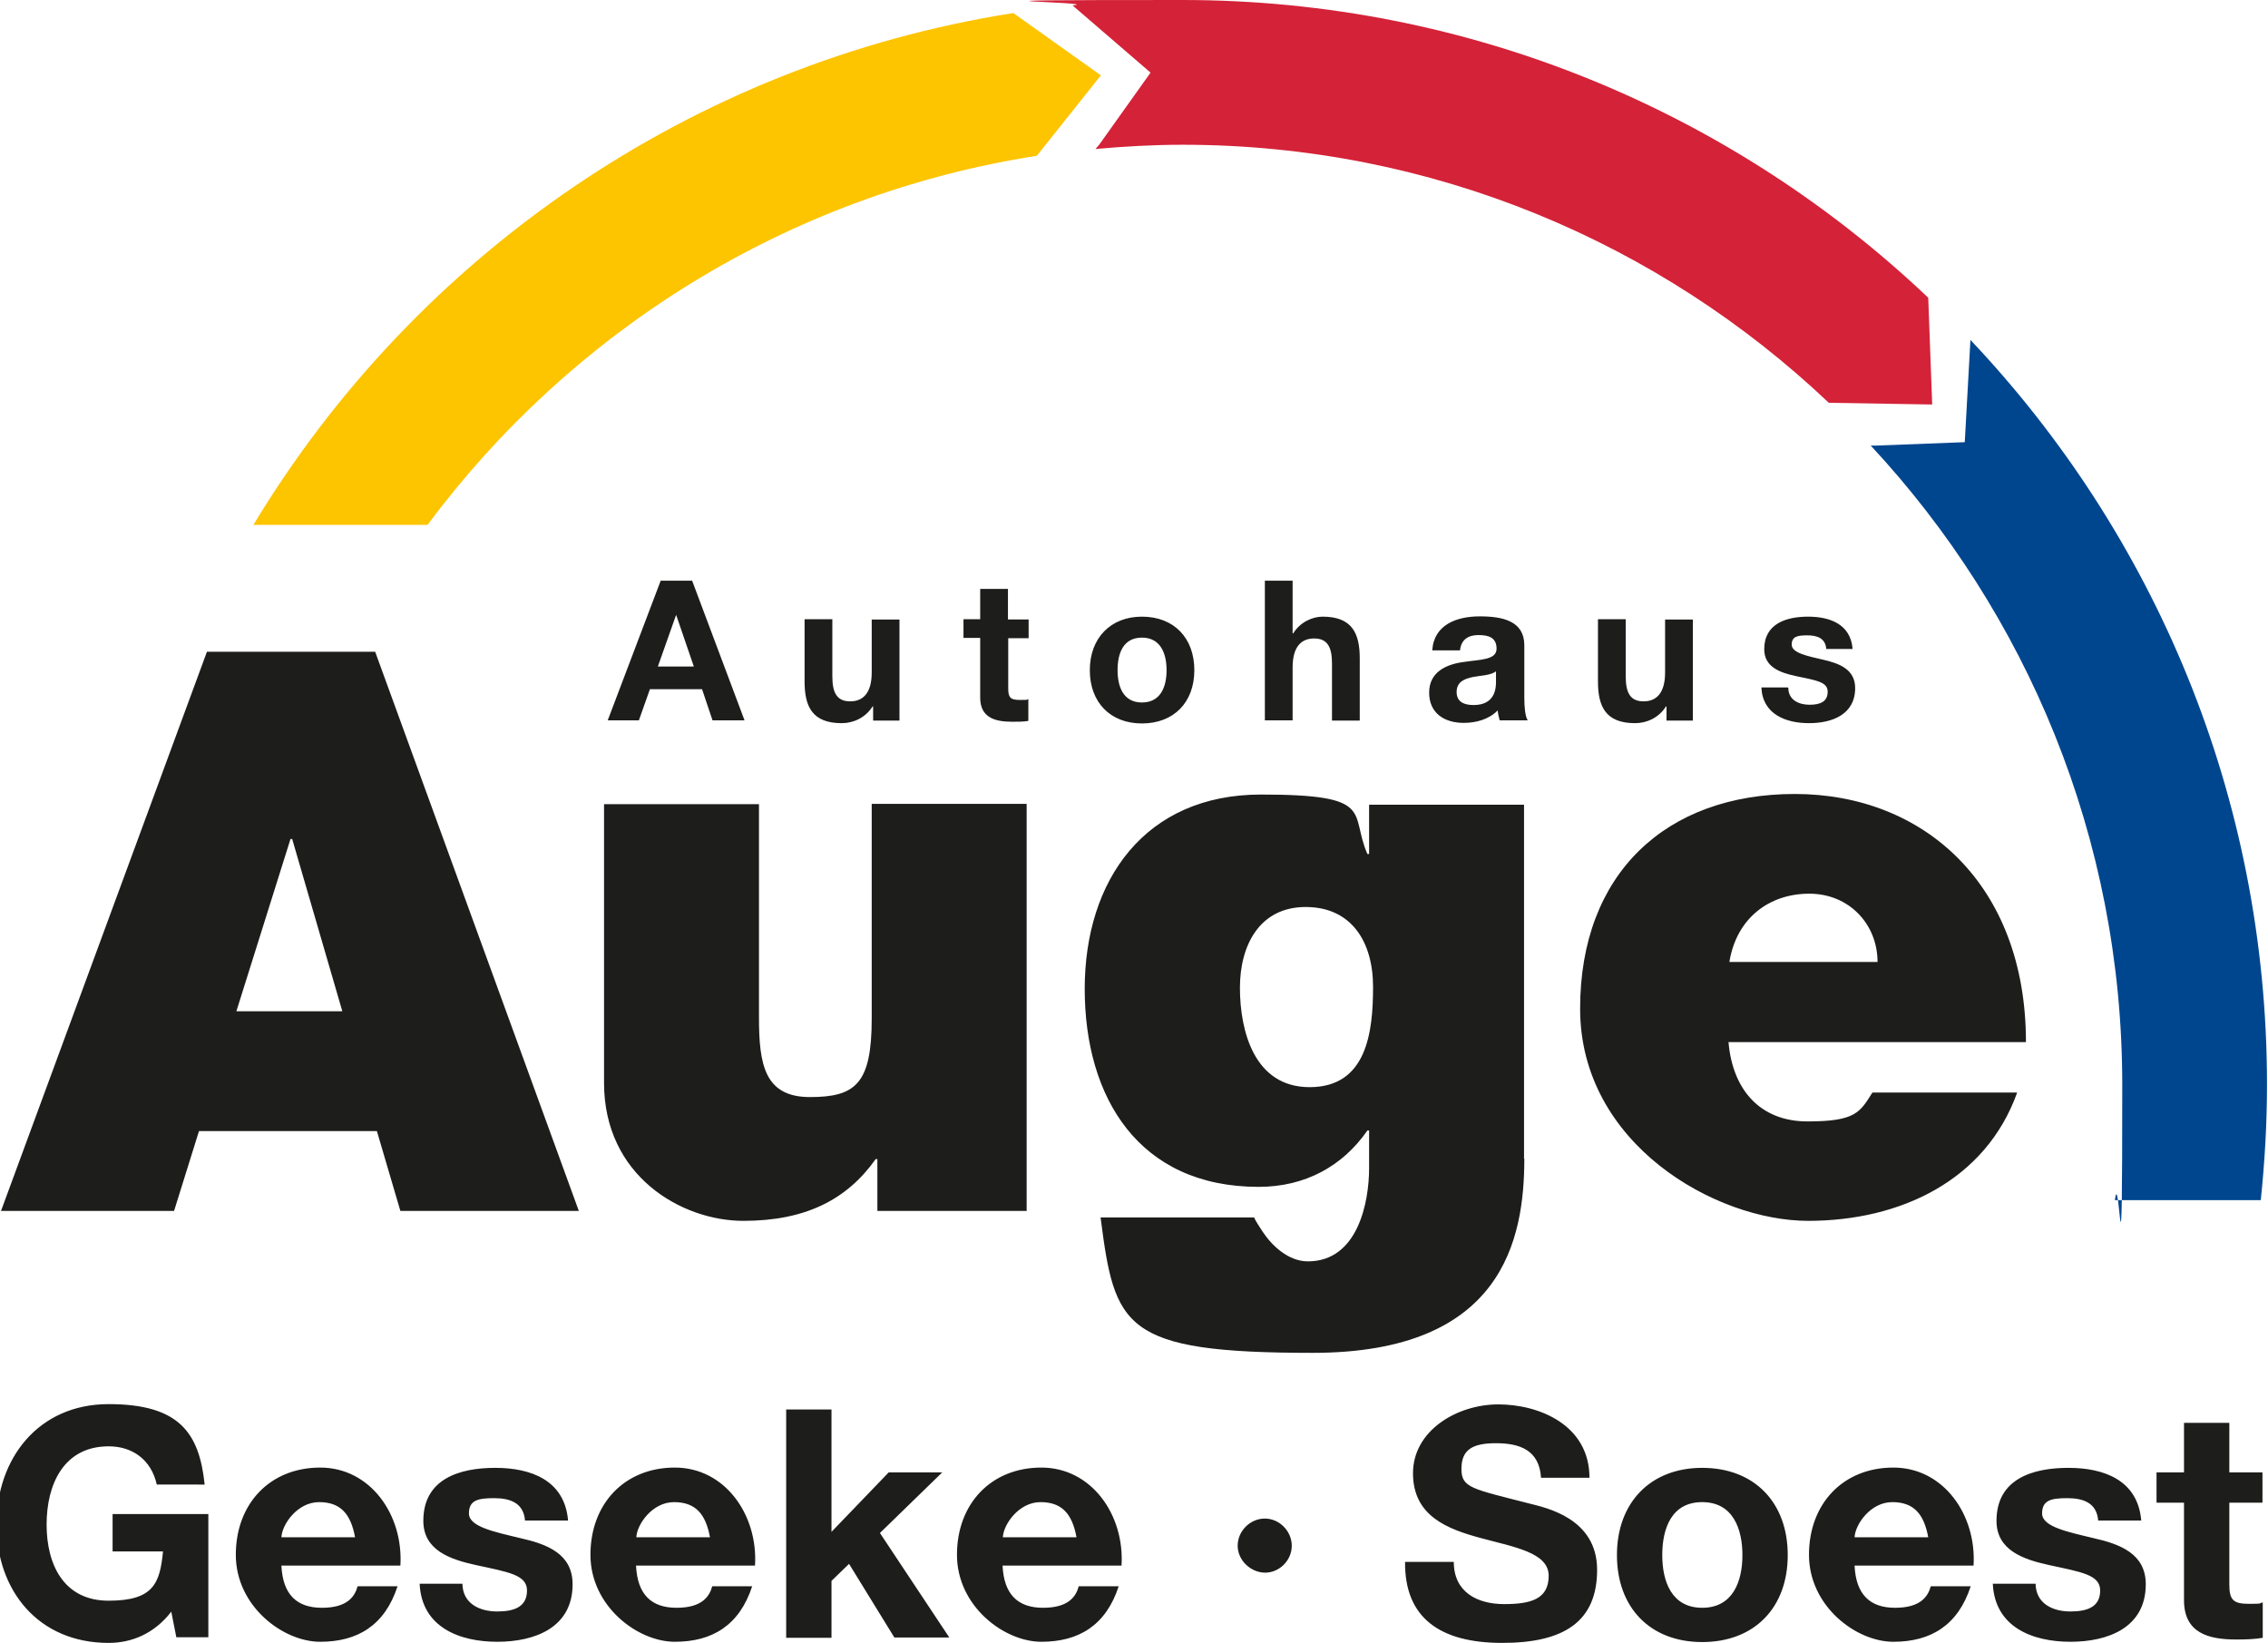
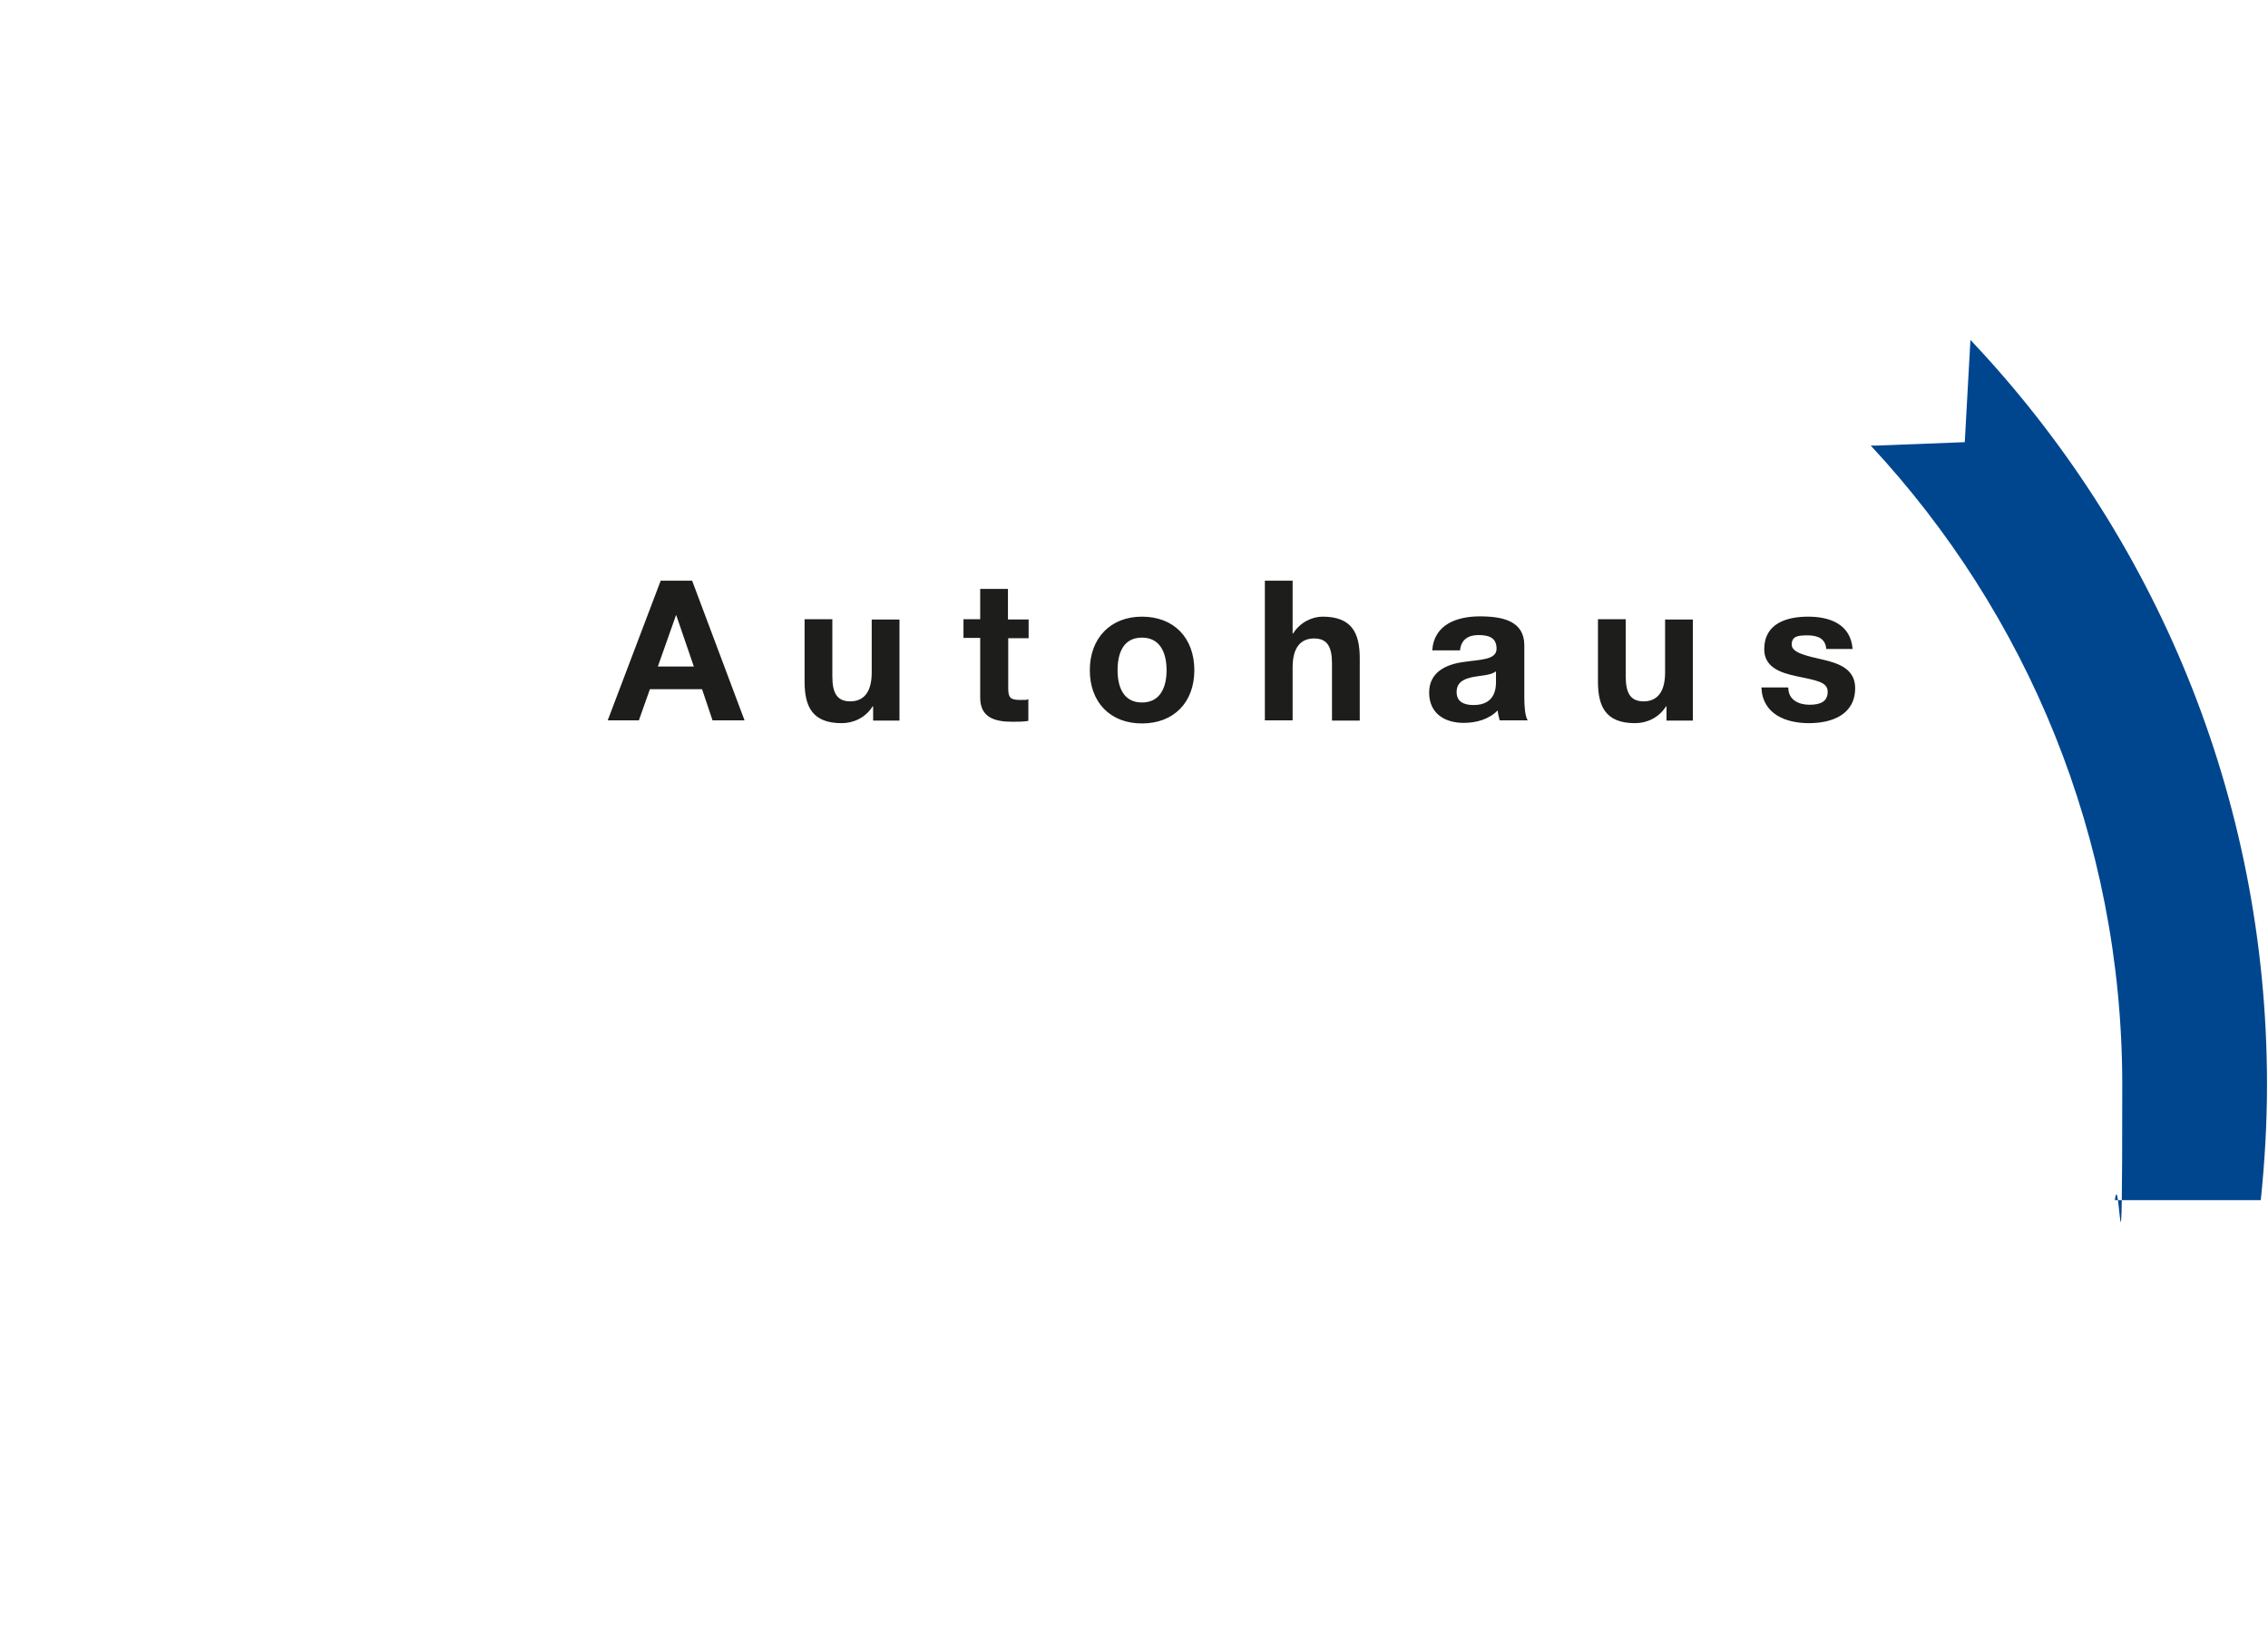
<svg xmlns="http://www.w3.org/2000/svg" viewBox="0 0 800 580" width="468" height="339">
  <defs>
    <style>.st0{fill:#1d1d1b}</style>
  </defs>
  <g id="Ebene_2">
-     <path class="st0" d="M72.7 230.1h59.4L204 427.5h-63l-8.3-28.2H69.9l-8.8 28.2H0l72.7-197.4zM120.5 357l-17.7-60.8h-.6L83.1 357h37.3zM362.2 427.5h-52.8v-18.3h-.6c-10.2 14.4-24.9 21.8-46.7 21.8s-49.2-15.8-49.2-48.7v-98.4h54.7v75.2c0 16.6 1.9 28.2 18 28.2s21.8-4.7 21.8-27.7v-75.8h54.7v143.5zM537.8 409c0 28.5-7.5 68.6-74.7 68.6s-69.9-9.1-74.9-47.8h54.2c.6 1.4 1.9 3.3 3 5 3.3 5 9.1 10.5 16 10.5 17.7 0 21.6-21 21.6-32.9v-13.3h-.6c-8.8 12.7-22.1 19.9-38.4 19.9-42.3 0-61.4-31.5-61.4-69.9s21.3-68.6 62.2-68.6 31.2 6.4 37.6 21h.6v-17.4h54.7v125zM462 383.8c20.2 0 22.4-19.4 22.4-35.4s-7.7-28.2-23.8-28.2-23.2 13.3-23.2 28.5 5 35.1 24.6 35.1zM609.9 368c1.4 16.3 10.8 27.9 27.9 27.9s18.5-3.3 22.9-10.2h51.1c-11.1 31-41.2 45.3-73.8 45.3s-80.5-27.1-80.5-74.9 30.4-75.8 75.8-75.8 81.6 31.8 81.6 87.6H609.8zm52.6-28.4c0-13.3-10-24.1-24.1-24.1s-25.7 8.6-28.2 24.1h52.3z" />
    <g>
      <path class="st0" d="M232.9 205H244l18.5 49.3h-11.3l-3.7-11h-18.4l-3.9 11h-11l18.7-49.3zm-1.1 30.3h12.8l-6.2-18.1h-.1l-6.4 18.1zM317.2 254.4h-9.3v-5h-.2c-2.5 4-6.8 5.9-10.9 5.9-10.4 0-13.1-5.9-13.1-14.7v-22h9.8v20.2c0 5.9 1.7 8.8 6.3 8.8s7.6-3 7.6-10.2v-18.7h9.8v35.7zM355.6 218.7h7.2v6.6h-7.2V243c0 3.3.8 4.1 4.1 4.1s2 0 3-.3v7.7c-1.7.3-3.8.3-5.7.3-6 0-11.3-1.4-11.3-8.5v-21.1h-5.9v-6.6h5.9v-10.7h9.8v10.7zM402.8 217.7c11.3 0 18.5 7.5 18.5 18.9s-7.3 18.8-18.5 18.8-18.4-7.5-18.4-18.8 7.3-18.9 18.4-18.9zm0 30.3c6.7 0 8.7-5.7 8.7-11.4s-2-11.5-8.7-11.5-8.6 5.7-8.6 11.5 2 11.4 8.6 11.4zM446.2 205h9.8v18.6h.2c2.5-4 6.8-5.9 10.4-5.9 10.4 0 13.1 5.9 13.1 14.7v22h-9.8v-20.2c0-5.9-1.7-8.8-6.3-8.8s-7.6 3-7.6 10.2v18.7h-9.8V205zM505.3 229.6c.6-9.2 8.8-12 16.8-12s15.7 1.6 15.7 10.2v18.6c0 3.2.3 6.5 1.2 7.9h-9.9c-.3-1.1-.6-2.3-.7-3.5-3.1 3.2-7.7 4.4-12 4.4-6.8 0-12.2-3.4-12.2-10.7s6.1-10 12.2-10.8c6-.9 11.6-.7 11.6-4.7s-2.9-4.8-6.4-4.8-6.1 1.5-6.5 5.4h-9.8zm22.6 7.3c-1.7 1.5-5.1 1.5-8.2 2.1-3 .6-5.8 1.7-5.8 5.3s2.8 4.6 6 4.6c7.7 0 7.9-6.1 7.9-8.2V237zM597.3 254.4H588v-5h-.2c-2.5 4-6.8 5.9-10.9 5.9-10.4 0-13.1-5.9-13.1-14.7v-22h9.8v20.2c0 5.9 1.7 8.8 6.3 8.8s7.6-3 7.6-10.2v-18.7h9.8v35.7zM631 242.8c0 4.3 3.7 6 7.5 6s6.4-1.1 6.4-4.6-4.1-4-11.1-5.5c-5.7-1.2-11.3-3.2-11.3-9.5 0-9.1 7.9-11.5 15.5-11.5s15 2.6 15.7 11.4h-9.3c-.3-3.8-3.2-4.8-6.7-4.8s-5.5.4-5.5 3.3 5.5 4 11.1 5.3c5.7 1.3 11.3 3.4 11.3 10 0 9.4-8.2 12.4-16.3 12.4s-16.4-3.1-16.8-12.6h9.3z" />
    </g>
  </g>
  <g id="Ebene_3">
    <path d="M693.3 156.1l-31.2 1.2h-2c55 59.1 88.8 138.4 88.8 225.6s-.9 27.4-2.6 40.8h51.5c1.4-13.4 2.2-27 2.2-40.8 0-101.8-39.8-194.3-104.7-262.9l-2 36.1z" fill="#00468e" />
-     <path d="M405.8 25.7l-18.1 25.4-1.3 1.5c10.1-.9 20.3-1.5 30.7-1.5 88.4 0 168.7 34.7 228.2 91.1l36.5.6-1.4-37.7C611.8 40 519.1 0 417.1 0s-26 .7-38.8 1.9l27.5 23.7z" fill="#d42238" />
-     <path d="M150.6 185.3C201.4 116.9 277.8 68.7 365.7 55l22.6-28.4-30.9-22C243.5 22.5 146.3 90.5 89.1 185.3h61.5z" fill="#fdc400" />
-     <path class="st0" d="M60.1 569c-6.2 8-14.3 11-22.1 11-24.9 0-39.6-18.6-39.6-41.8s14.7-42.5 39.6-42.5 32 10.1 33.9 28.4H55c-2-8.9-8.7-13.5-17-13.5-15.9 0-21.9 13.5-21.9 27.6s6 26.9 21.9 26.9 18.1-6.2 19.2-17.4H39.4v-13.2h33.8V578H61.9l-1.8-9.1zM99 552.8c.5 10.1 5.4 14.8 14.3 14.8s11.6-3.9 12.6-7.6H140c-4.5 13.8-14.1 19.6-27.3 19.6S82.9 567 82.9 548.9s12.1-30.8 29.8-30.8 29.4 16.7 28.3 34.6H99zm26-10.1c-1.5-8.1-5-12.4-12.7-12.4s-13.1 7.9-13.3 12.4h26zM162.9 559.1c.1 7 6 9.8 12.3 9.8s10.5-1.8 10.5-7.4-6.7-6.5-18.1-9c-9.2-2-18.5-5.3-18.5-15.6 0-14.9 12.9-18.7 25.4-18.7s24.5 4.3 25.7 18.6H185c-.5-6.2-5.2-7.9-10.9-7.9s-8.9.7-8.9 5.4 9 6.5 18.1 8.7c9.4 2.1 18.5 5.5 18.5 16.3 0 15.3-13.3 20.3-26.6 20.3s-26.7-5.1-27.4-20.5H163zM224.2 552.8c.5 10.1 5.4 14.8 14.3 14.8s11.6-3.9 12.6-7.6h14.1c-4.5 13.8-14.1 19.6-27.3 19.6s-29.8-12.6-29.8-30.7 12.1-30.8 29.8-30.8 29.4 16.7 28.3 34.6h-42zm26.1-10.1c-1.5-8.1-5-12.4-12.7-12.4s-13.1 7.9-13.3 12.4h26zM277.2 497.6h16v43.2l20.2-21h18.9l-22 21.4 24.5 36.9h-19.4l-16-26-6.2 6v20.1h-16v-80.5zM353.6 552.8c.5 10.1 5.4 14.8 14.3 14.8s11.6-3.9 12.6-7.6h14.1c-4.5 13.8-14.1 19.6-27.3 19.6s-29.8-12.6-29.8-30.7 12.1-30.8 29.8-30.8 29.4 16.7 28.3 34.6h-42zm26.1-10.1c-1.5-8.1-5-12.4-12.7-12.4s-13.1 7.9-13.3 12.4h26zM446.2 536.1c5.1 0 9.5 4.4 9.5 9.6s-4.4 9.5-9.4 9.5-9.7-4.3-9.7-9.5 4.4-9.6 9.6-9.6zM512.9 551.4c0 10.7 8.3 14.9 17.8 14.9s15.7-1.8 15.7-10-12.1-10.1-23.9-13.3c-11.9-3.2-24-7.8-24-22.9s15.6-24.3 30.1-24.3 32.2 7.3 32.2 25.9h-17.1c-.6-9.7-7.4-12.2-15.9-12.2s-12.2 2.4-12.2 9.1 3.8 7 24 12.2c5.9 1.5 23.9 5.2 23.9 23.4S551.9 580 530 580s-34.5-8.8-34.3-28.6h17.1zM600.6 518.2c18.4 0 30.2 12.2 30.2 30.8s-11.8 30.7-30.2 30.7-30.1-12.2-30.1-30.7 11.8-30.8 30.1-30.8zm0 49.4c10.9 0 14.2-9.4 14.2-18.6s-3.3-18.7-14.2-18.7-14.1 9.4-14.1 18.7 3.3 18.6 14.1 18.6zM654.4 552.8c.5 10.1 5.4 14.8 14.3 14.8s11.6-3.9 12.6-7.6h14.1c-4.5 13.8-14.1 19.6-27.3 19.6s-29.8-12.6-29.8-30.7 12.1-30.8 29.8-30.8 29.4 16.7 28.3 34.6h-42zm26-10.1c-1.5-8.1-5-12.4-12.7-12.4s-13.1 7.9-13.3 12.4h26zM718.3 559.1c.1 7 6 9.8 12.3 9.8s10.5-1.8 10.5-7.4-6.7-6.5-18.1-9c-9.2-2-18.5-5.3-18.5-15.6 0-14.9 12.9-18.7 25.4-18.7s24.5 4.3 25.7 18.6h-15.2c-.5-6.2-5.2-7.9-10.9-7.9s-8.9.7-8.9 5.4 9 6.5 18.1 8.7c9.4 2.1 18.5 5.5 18.5 16.3 0 15.3-13.3 20.3-26.6 20.3s-26.7-5.1-27.4-20.5h15.2zM786.7 519.8h11.7v10.7h-11.7v28.9c0 5.4 1.4 6.8 6.8 6.8s3.3-.1 5-.5v12.5c-2.7.5-6.2.6-9.4.6-9.8 0-18.4-2.3-18.4-13.9v-34.4H761v-10.7h9.7v-17.5h16v17.5z" />
  </g>
</svg>